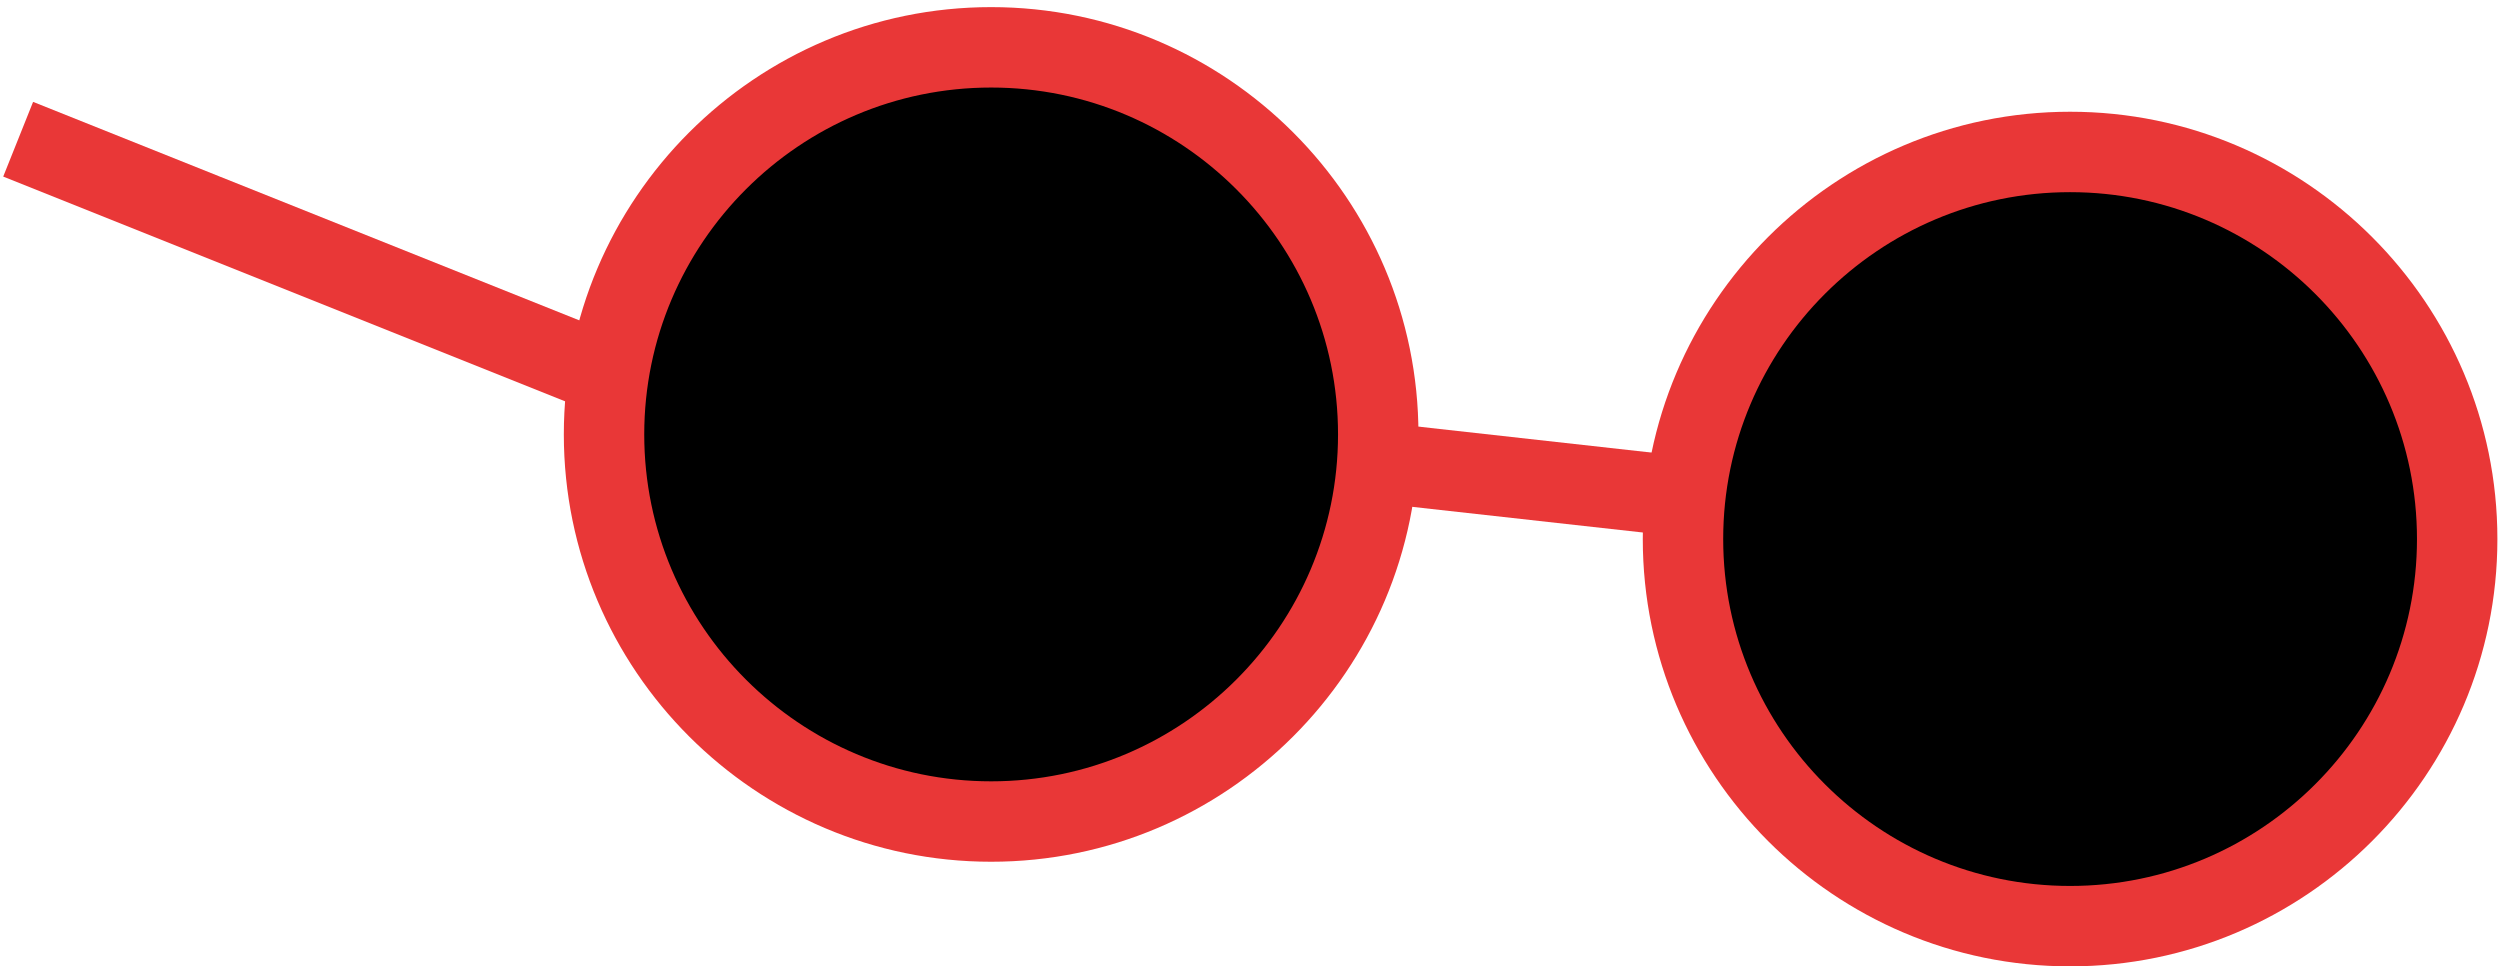
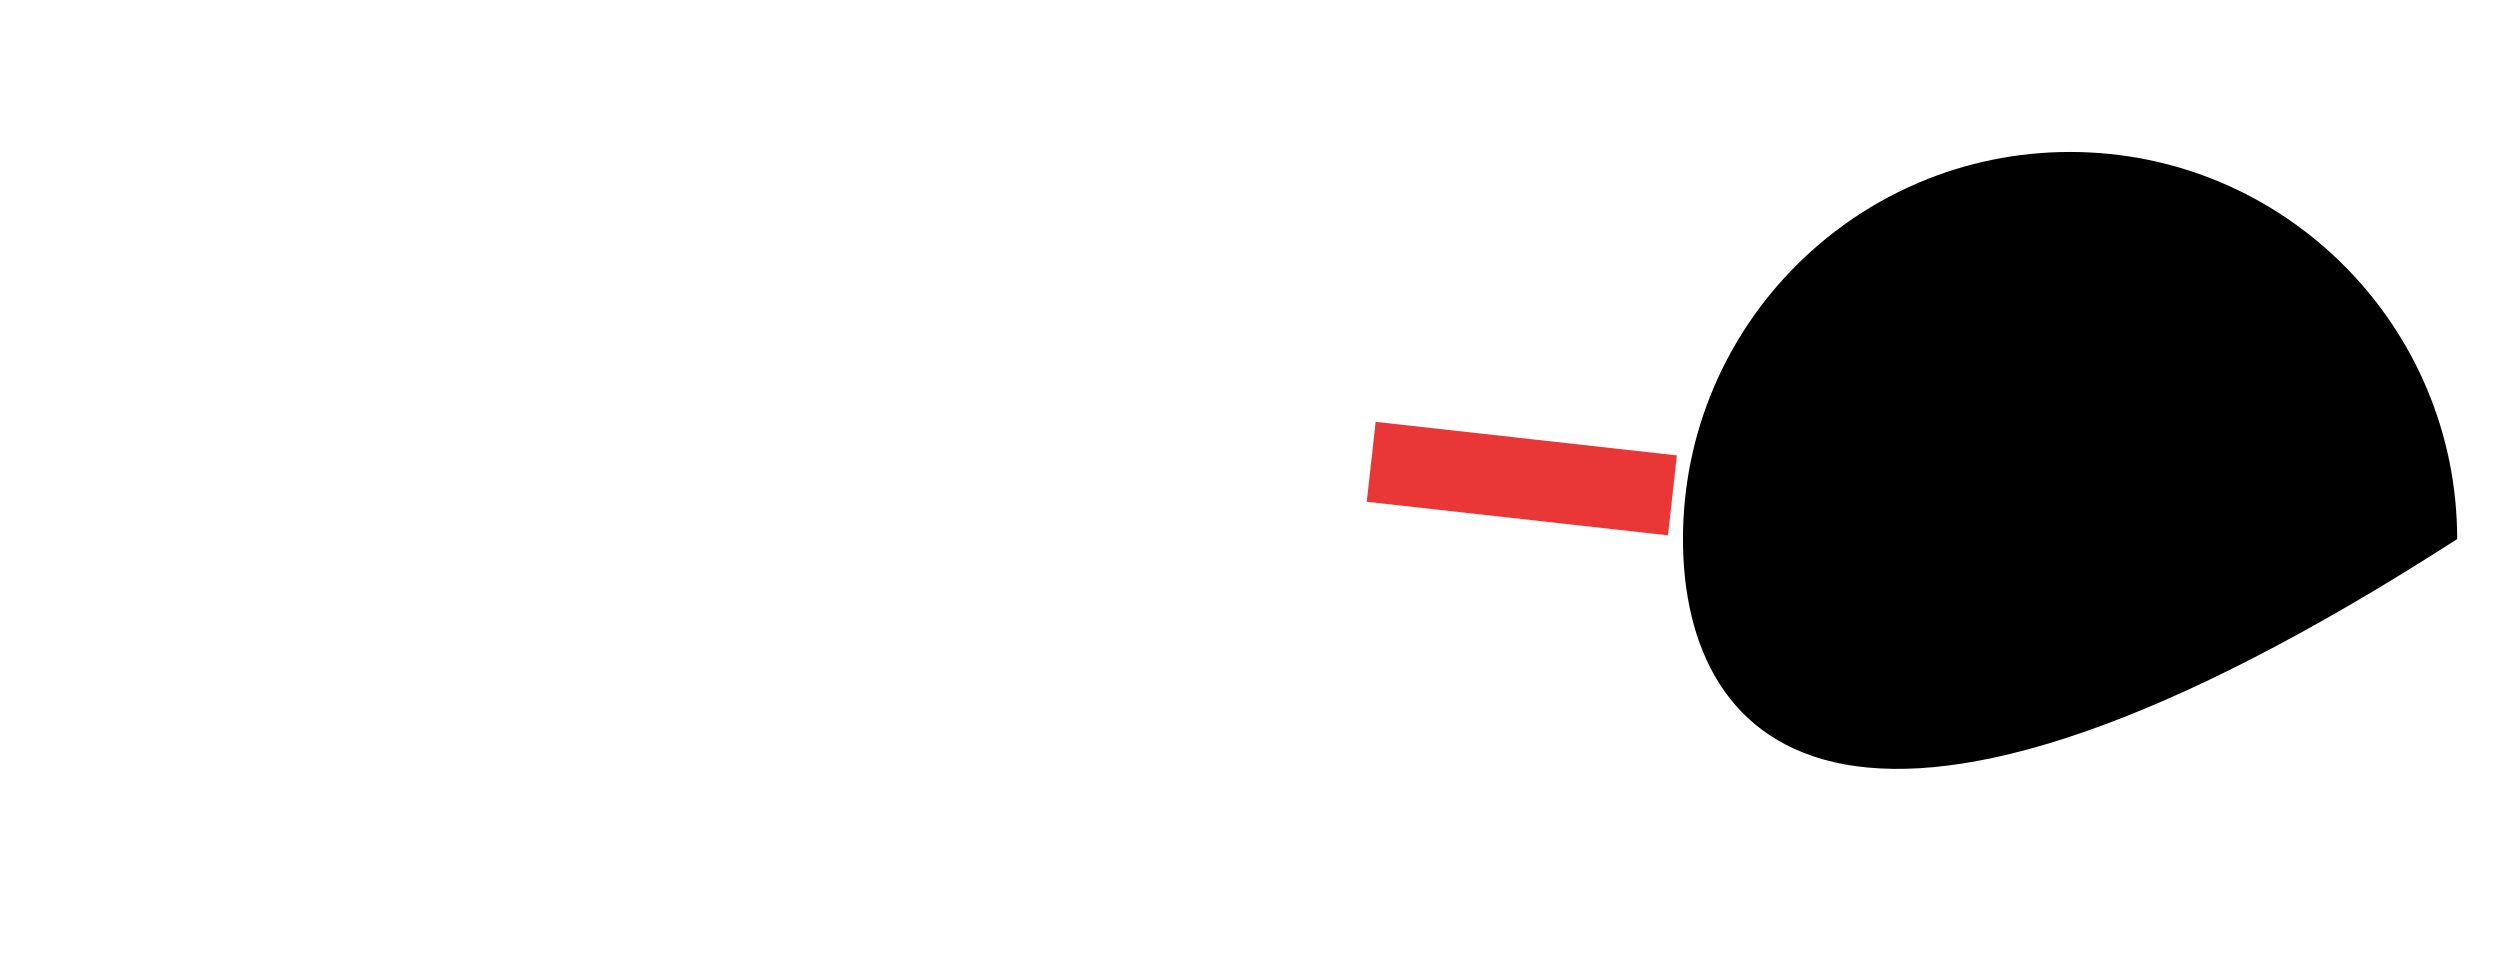
<svg xmlns="http://www.w3.org/2000/svg" viewBox="18.72 -3.62 217.62 84.072" overflow="visible" width="217.62px" height="84.072px">
  <g id="Accessories/Red Shades" stroke="none" stroke-width="1" fill="none" fill-rule="evenodd">
-     <path d="M138.693,34.196 C138.693,52.806 123.606,67.892 104.996,67.892 C86.386,67.892 71.299,52.806 71.299,34.196 C71.299,15.586 86.386,0.5 104.996,0.5 C123.606,0.5 138.693,15.586 138.693,34.196" id="Fill-1" fill="#000" />
-     <path d="M104.996,4 C88.346,4 74.8,17.546 74.8,34.196 C74.8,50.847 88.346,64.393 104.996,64.393 C121.646,64.393 135.193,50.847 135.193,34.196 C135.193,17.546 121.646,4 104.996,4 M104.996,71.393 C84.486,71.393 67.8,54.706 67.8,34.196 C67.8,13.687 84.486,-3 104.996,-3 C125.507,-3 142.193,13.687 142.193,34.196 C142.193,54.706 125.507,71.393 104.996,71.393" id="Fill-3" fill="#E93737" />
-     <path d="M232.613,43.304 C232.613,61.913 217.527,77 198.917,77 C180.306,77 165.22,61.913 165.22,43.304 C165.22,24.694 180.306,9.608 198.917,9.608 C217.527,9.608 232.613,24.694 232.613,43.304" id="Fill-5" fill="#000" />
+     <path d="M232.613,43.304 C180.306,77 165.22,61.913 165.22,43.304 C165.22,24.694 180.306,9.608 198.917,9.608 C217.527,9.608 232.613,24.694 232.613,43.304" id="Fill-5" fill="#000" />
    <g id="Group-9" transform="translate(161, 5.5)" fill="#E93737">
-       <path d="M37.917,7.607 C21.267,7.607 7.721,21.153 7.721,37.803 C7.721,54.454 21.267,68 37.917,68 C54.567,68 68.113,54.454 68.113,37.803 C68.113,21.153 54.567,7.607 37.917,7.607 M37.917,75 C17.407,75 0.721,58.313 0.721,37.803 C0.721,17.294 17.407,0.607 37.917,0.607 C58.427,0.607 75.113,17.294 75.113,37.803 C75.113,58.313 58.427,75 37.917,75" id="Fill-7" />
-     </g>
+       </g>
    <line x1="20.3" y1="8.5" x2="70.3" y2="28.5" id="Fill-10" fill="#E93737" />
-     <polygon id="Fill-12" fill="#E93737" points="69 31.75 19 11.75 21.6 5.25 71.6 25.25" />
-     <line x1="138.08" y1="36.581" x2="164.3" y2="39.5" id="Fill-14" fill="#E93737" />
    <polygon id="Fill-16" fill="#E93737" points="163.912 42.978 137.692 40.059 138.468 33.102 164.687 36.022" />
  </g>
</svg>